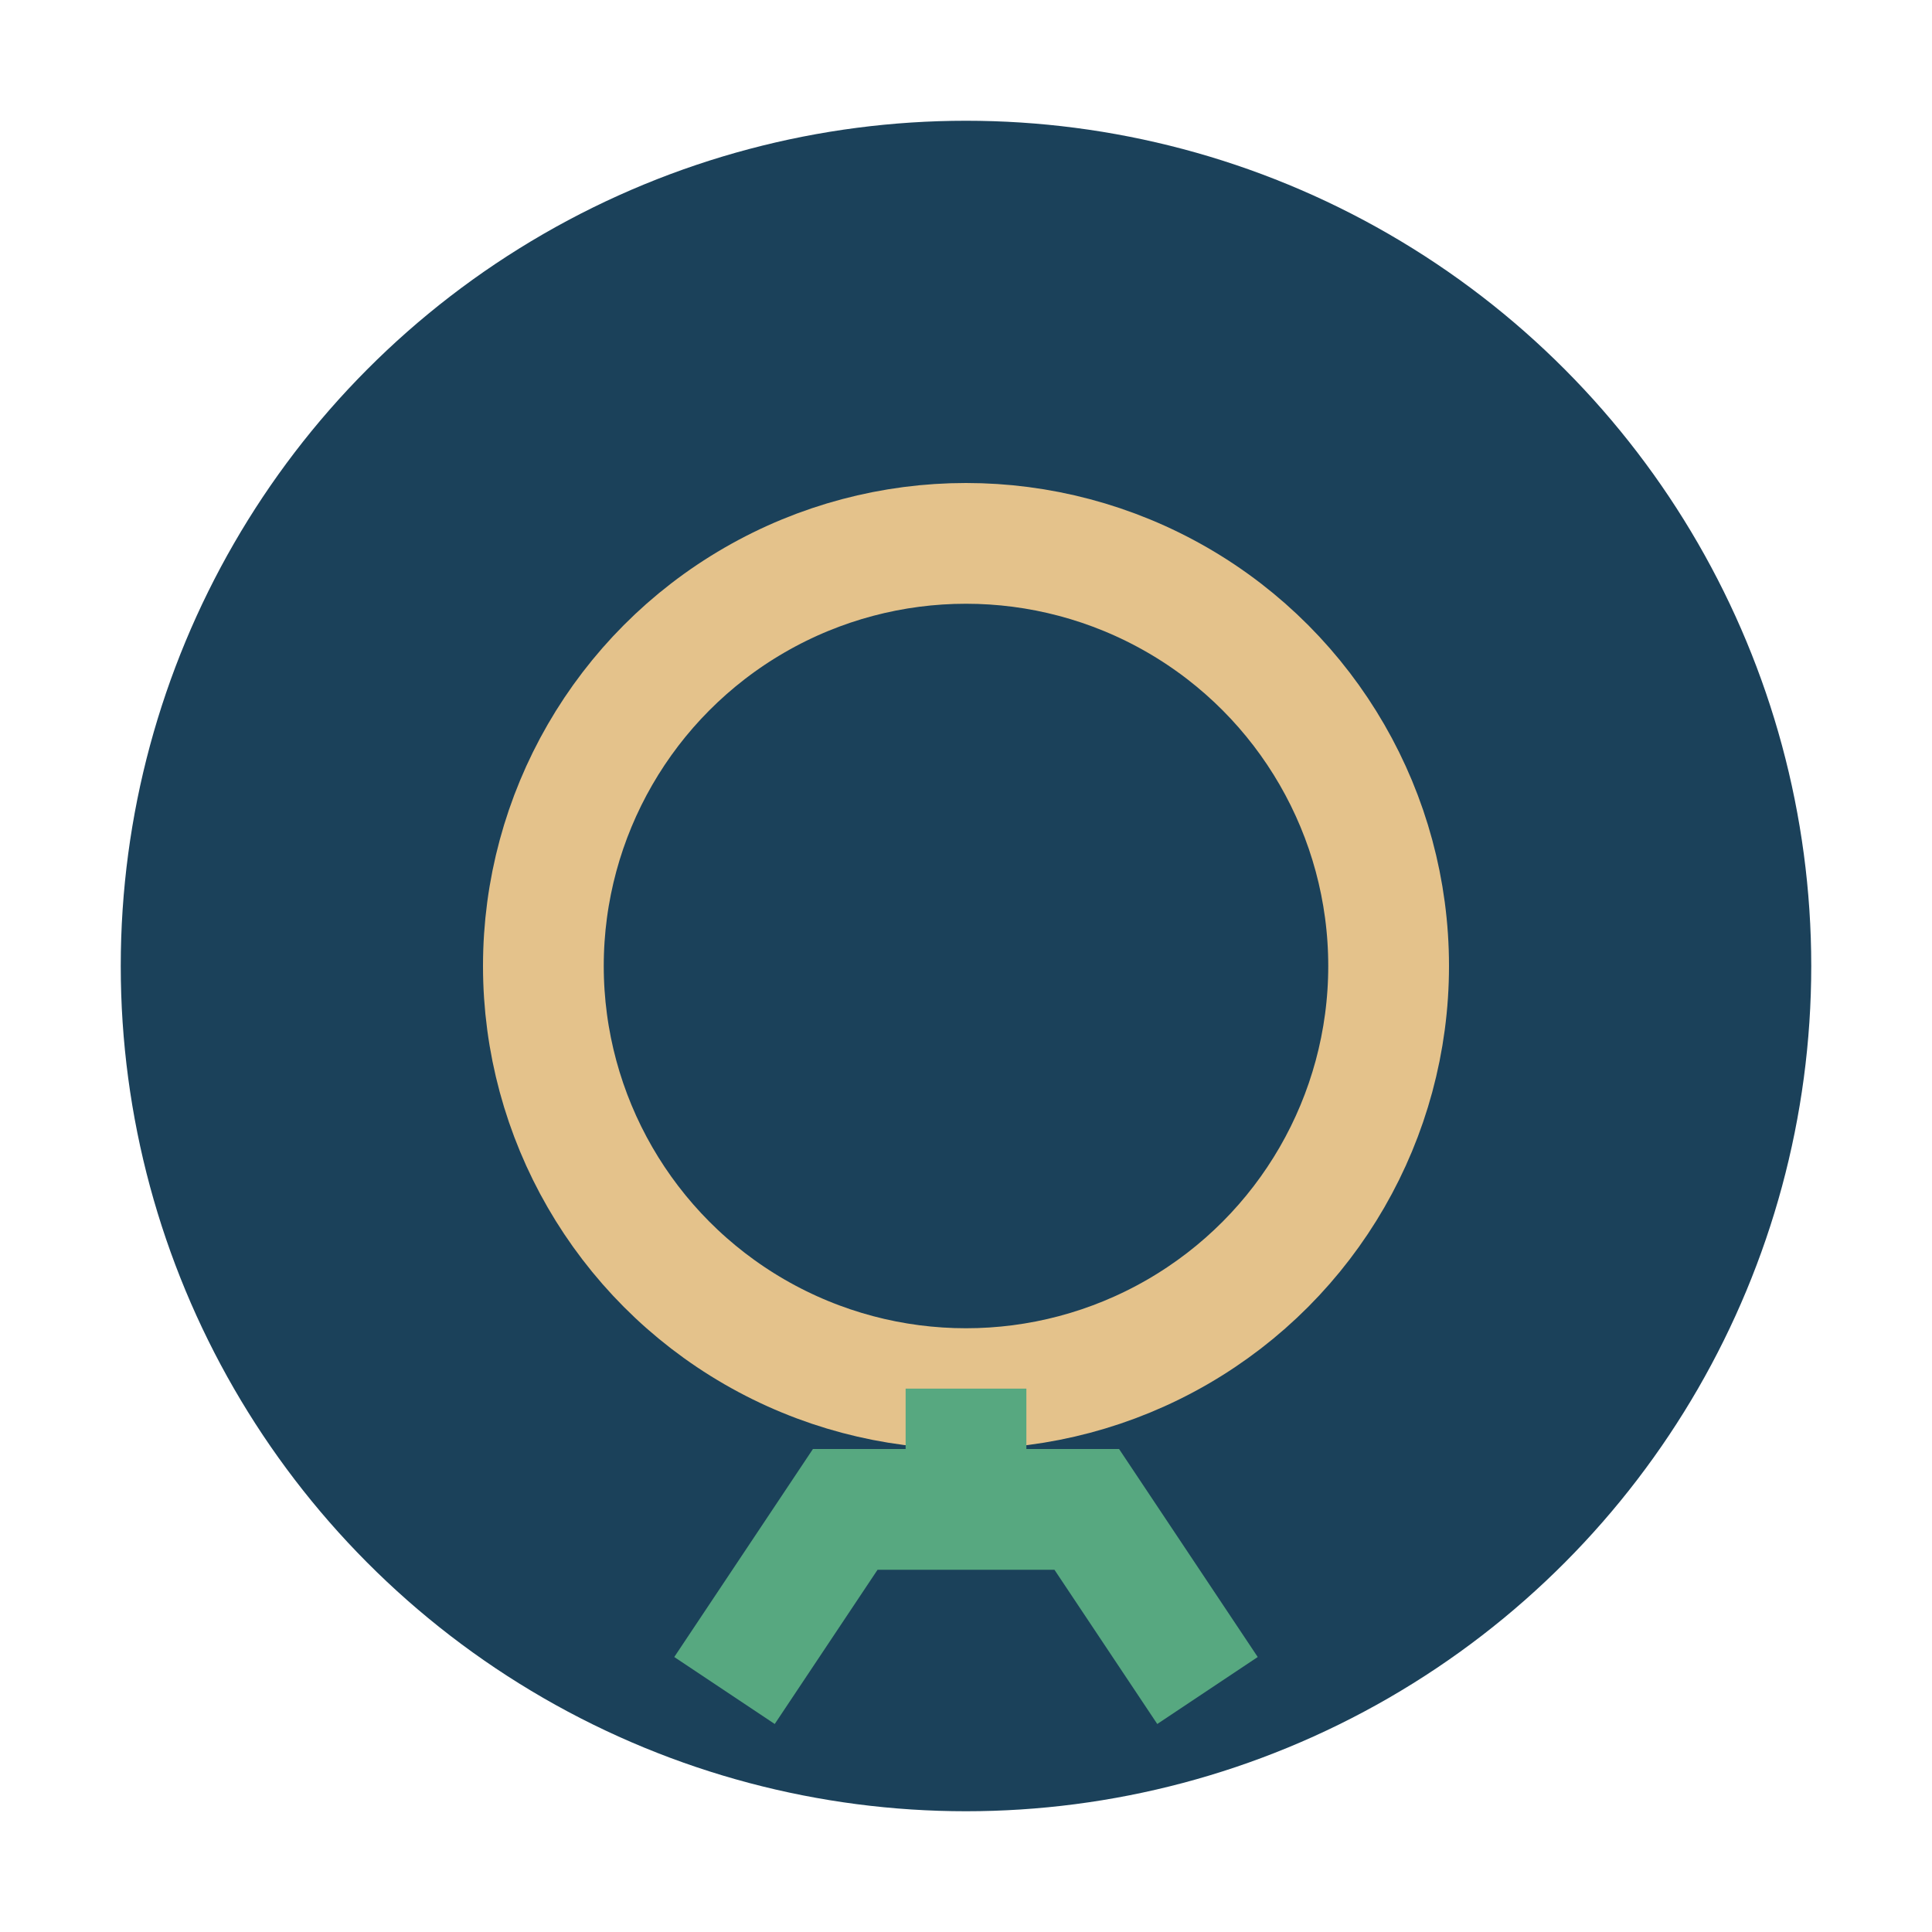
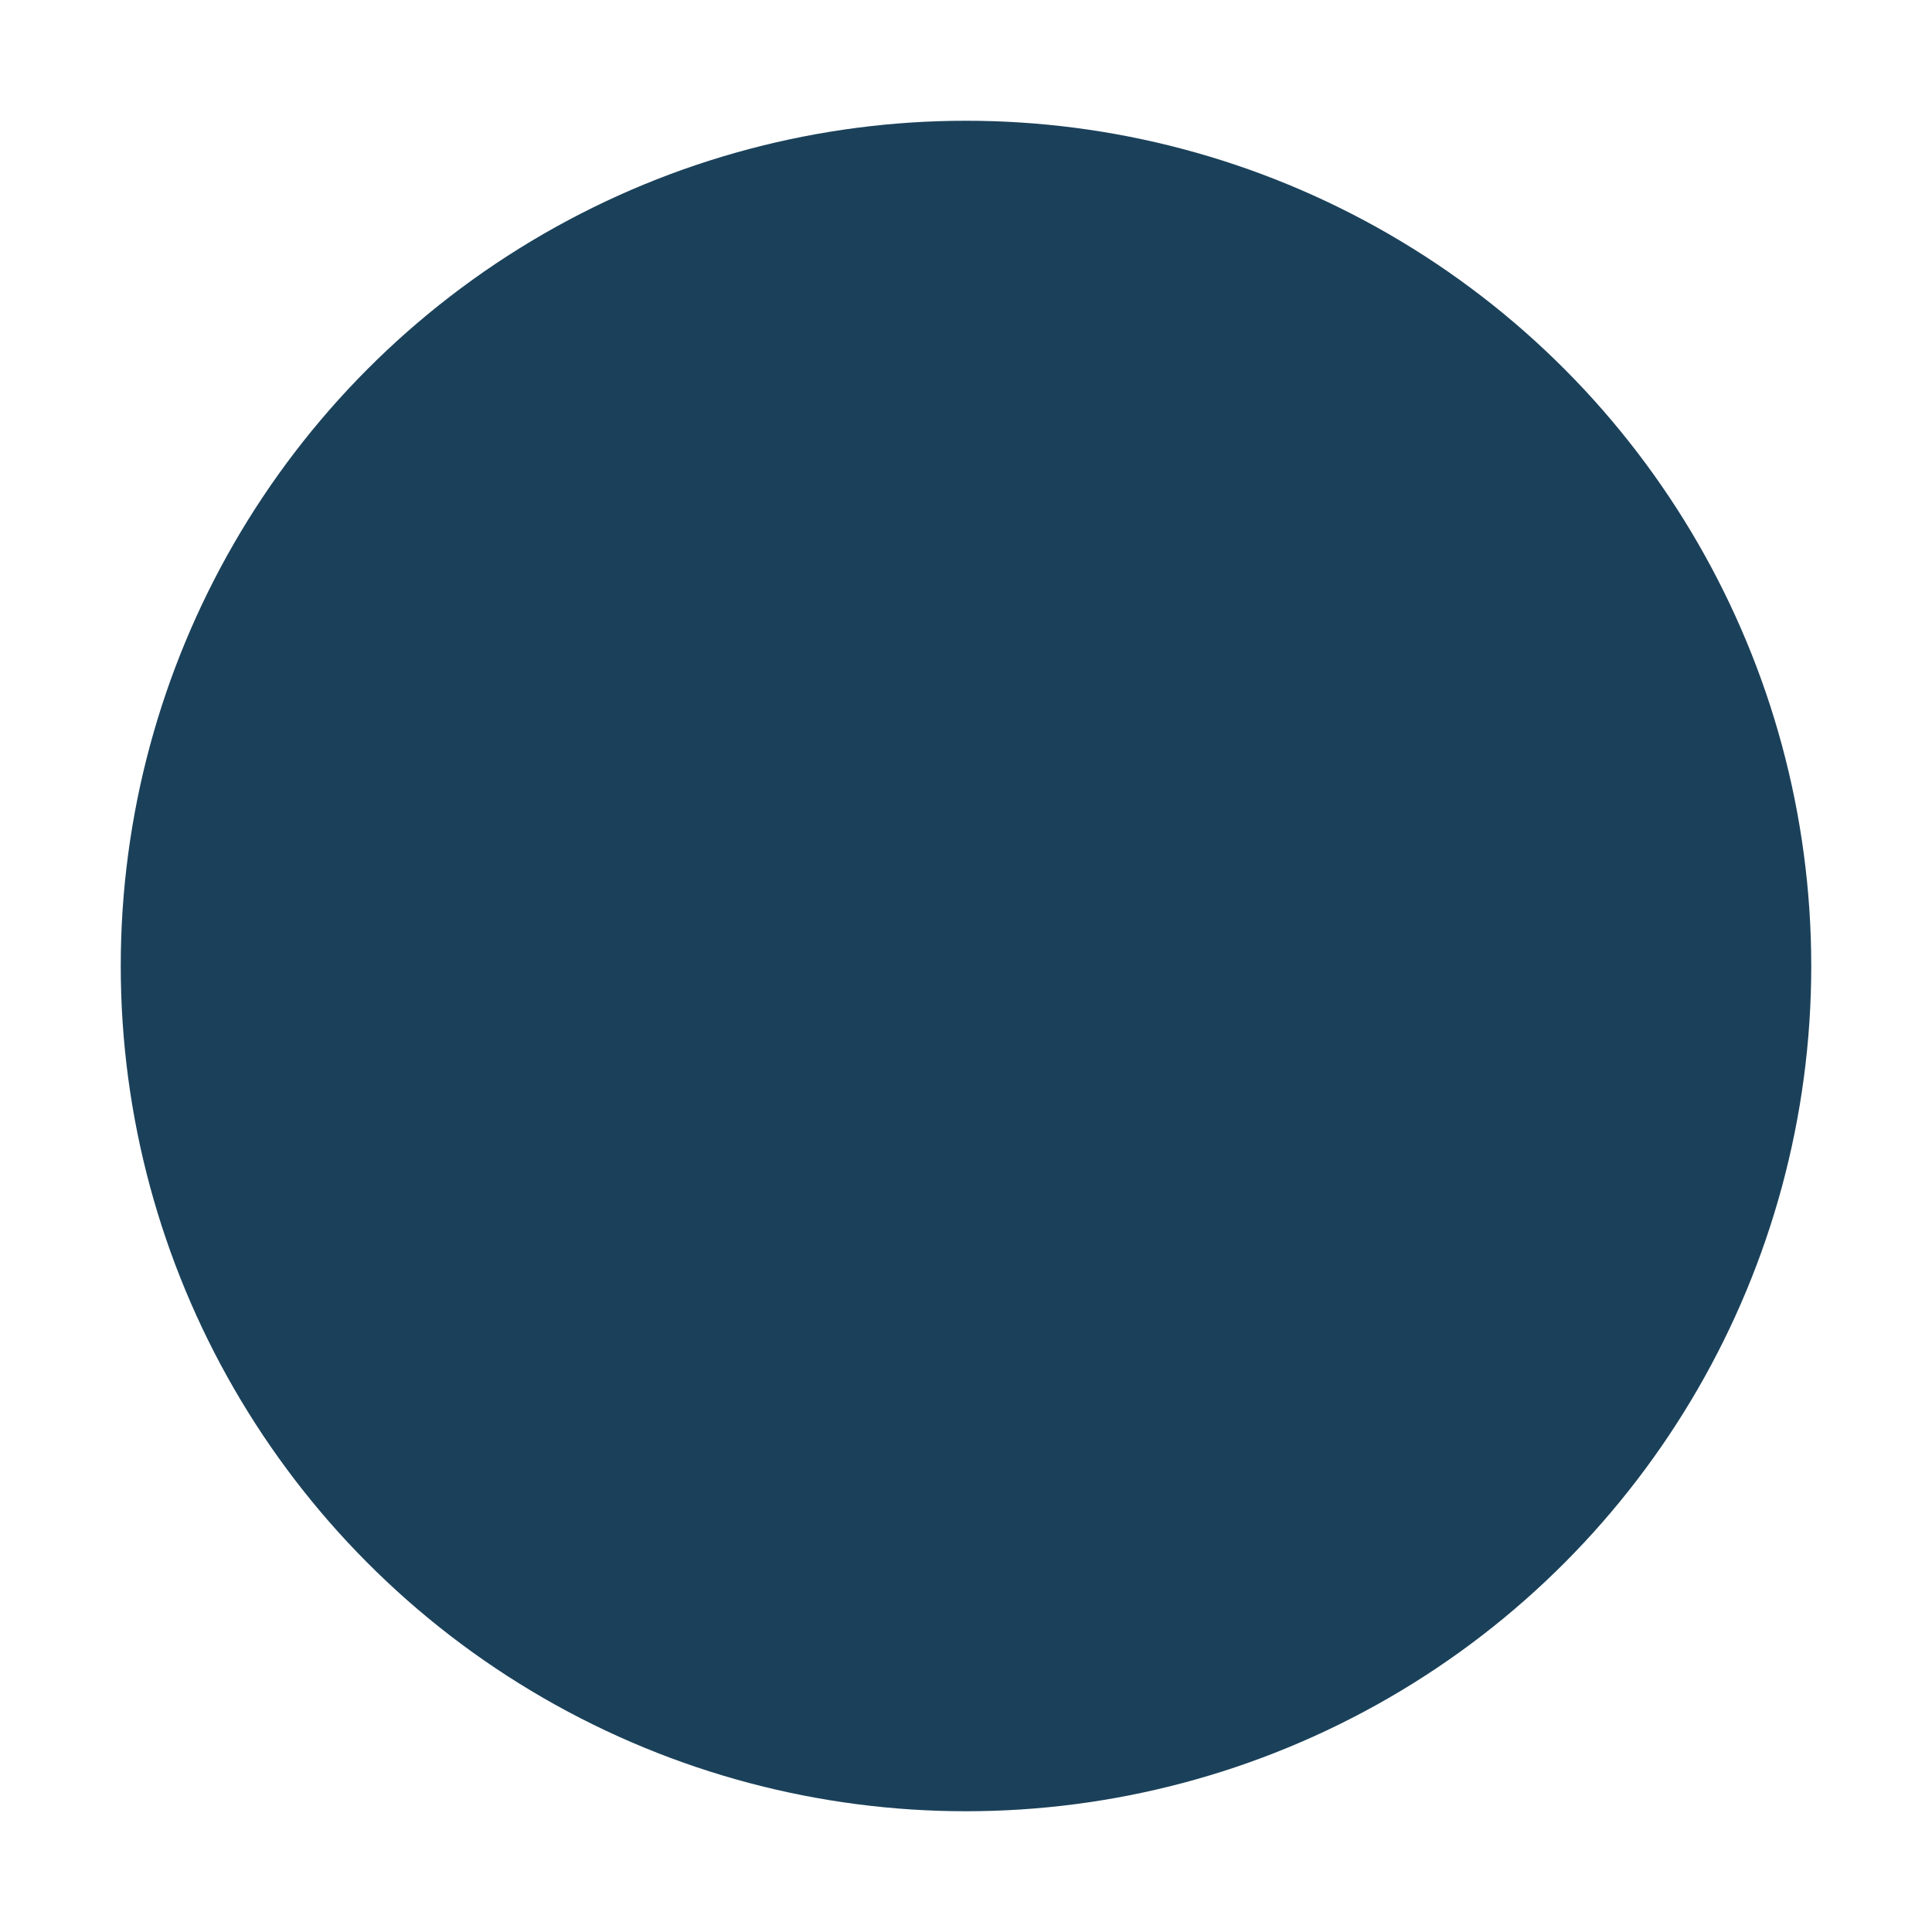
<svg xmlns="http://www.w3.org/2000/svg" width="32" height="32" viewBox="0 0 32 32">
  <circle cx="16" cy="16" r="14" fill="#1B415A" />
-   <circle cx="16" cy="16" r="7" fill="none" stroke="#E4C28B" stroke-width="2" />
-   <path d="M16 23v2M12 28l2-3h4l2 3" stroke="#57A880" stroke-width="2" fill="none" />
</svg>